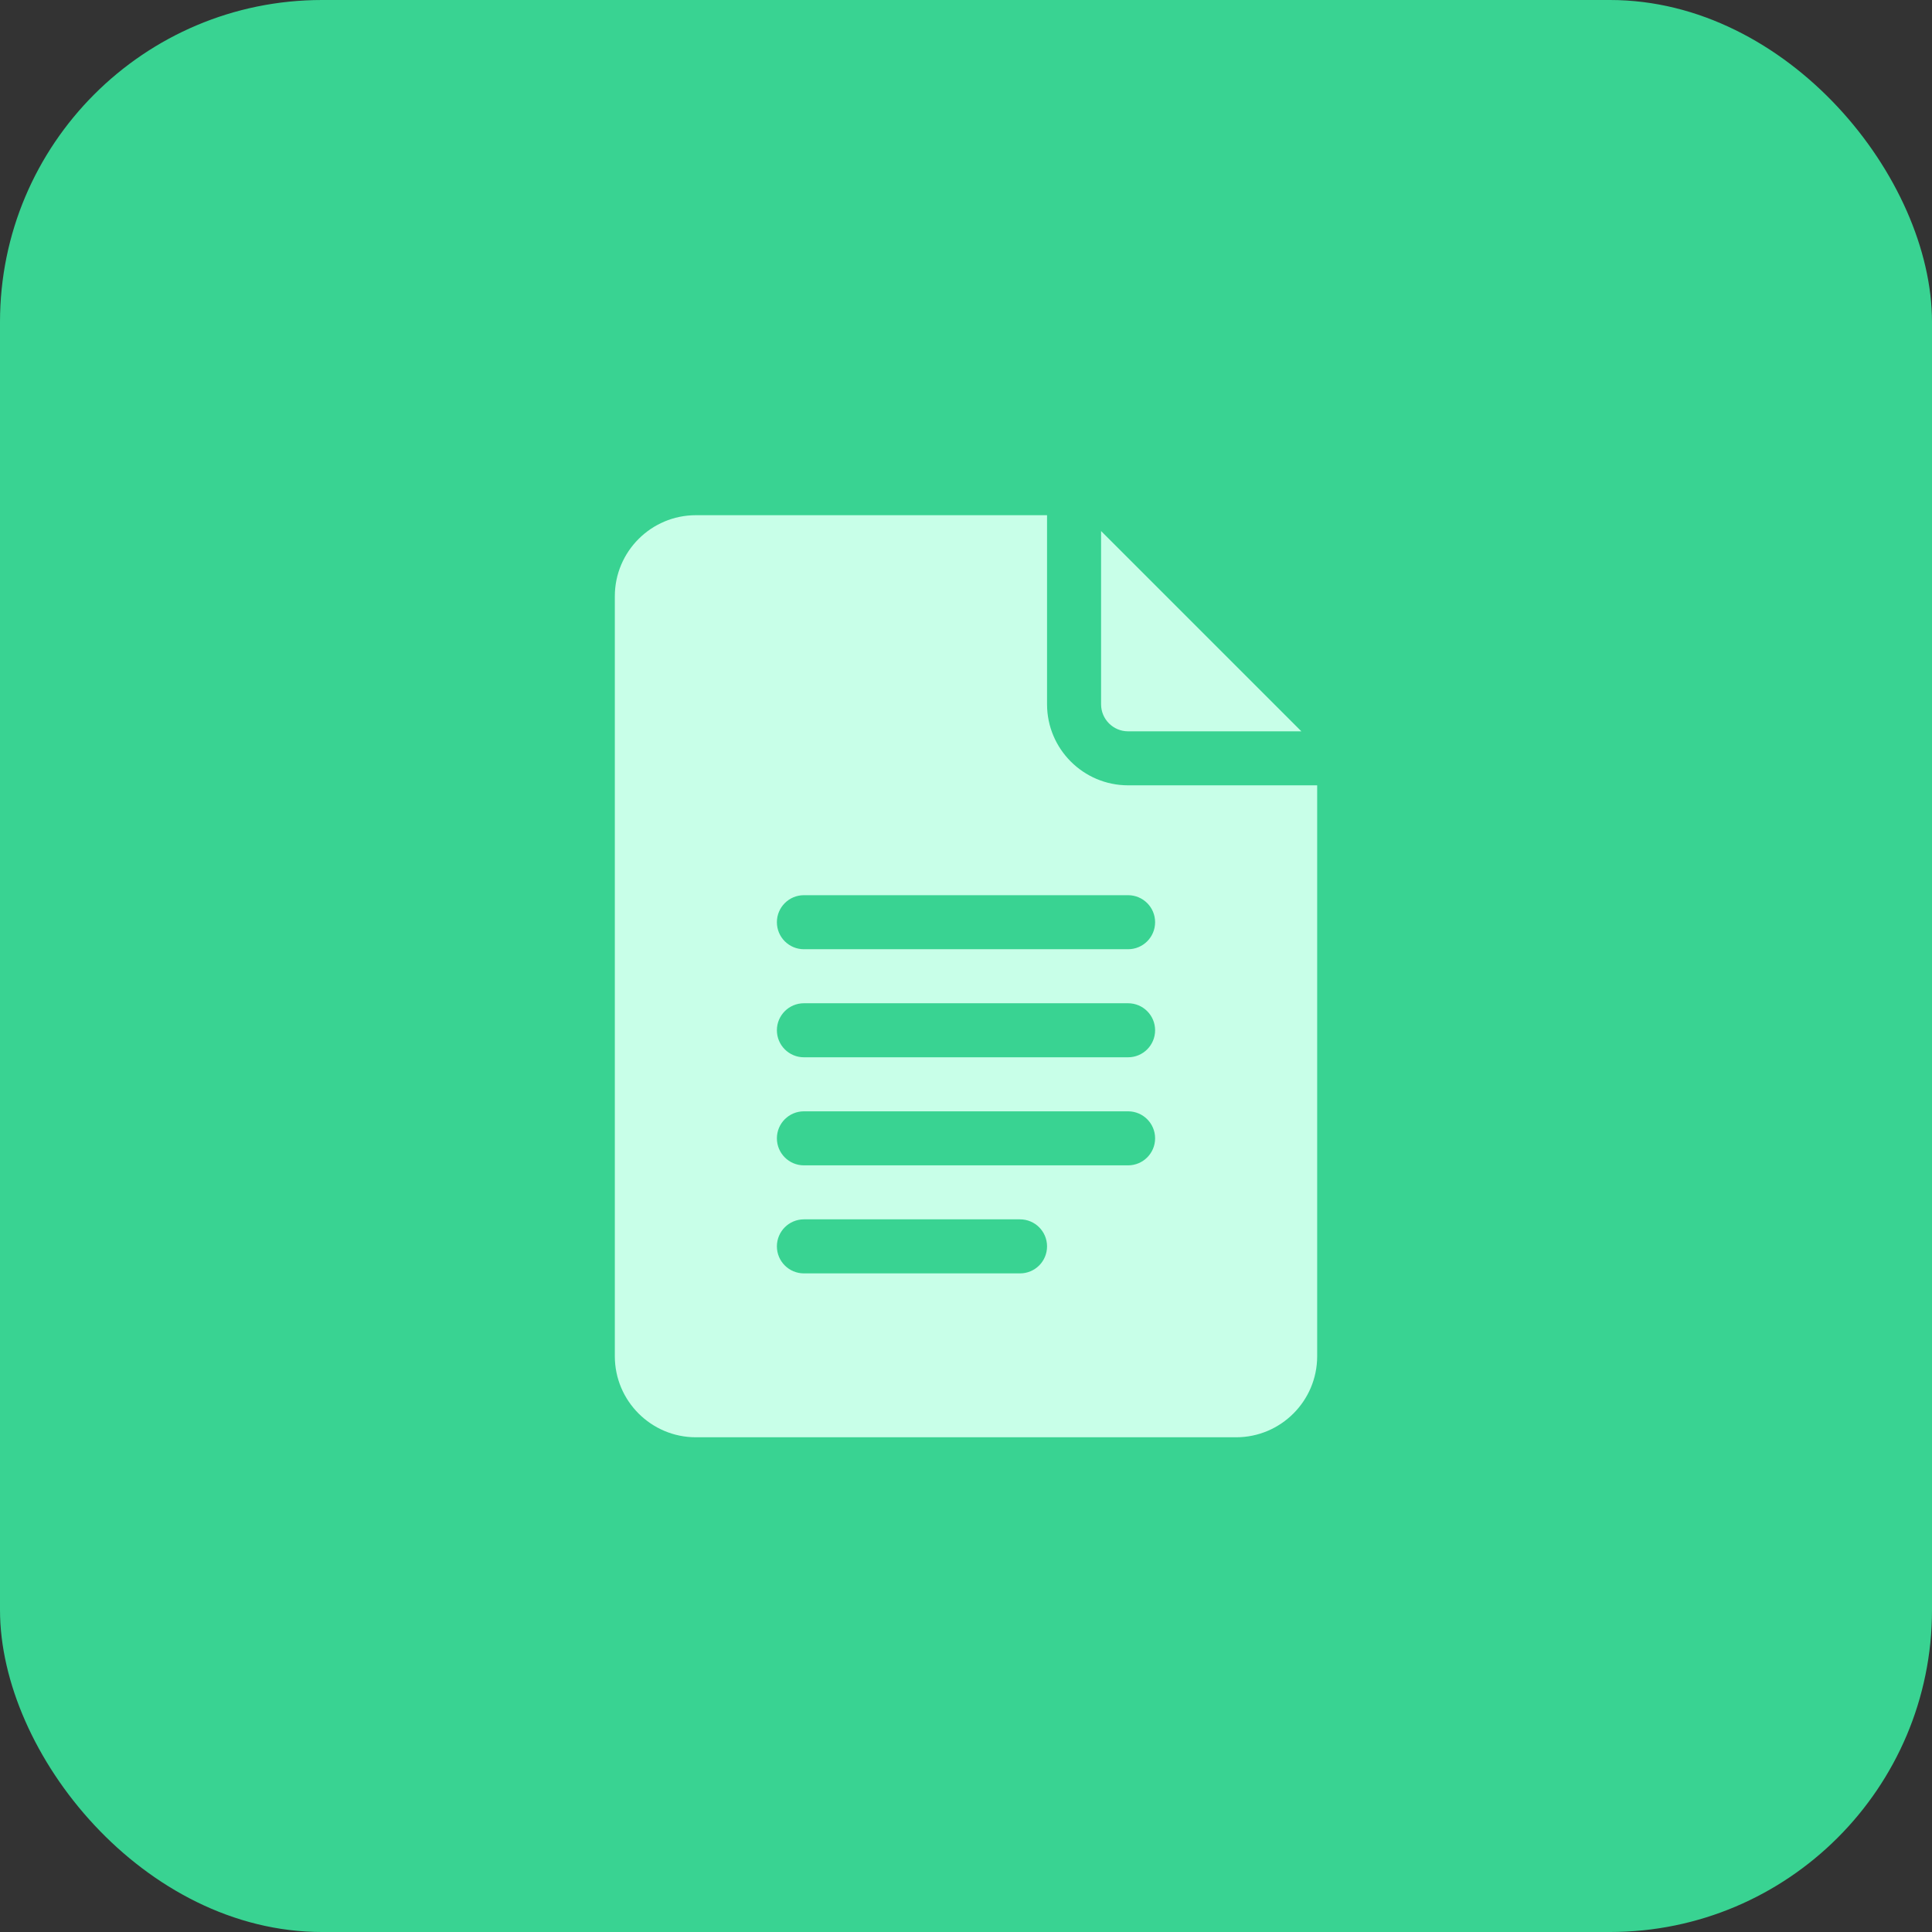
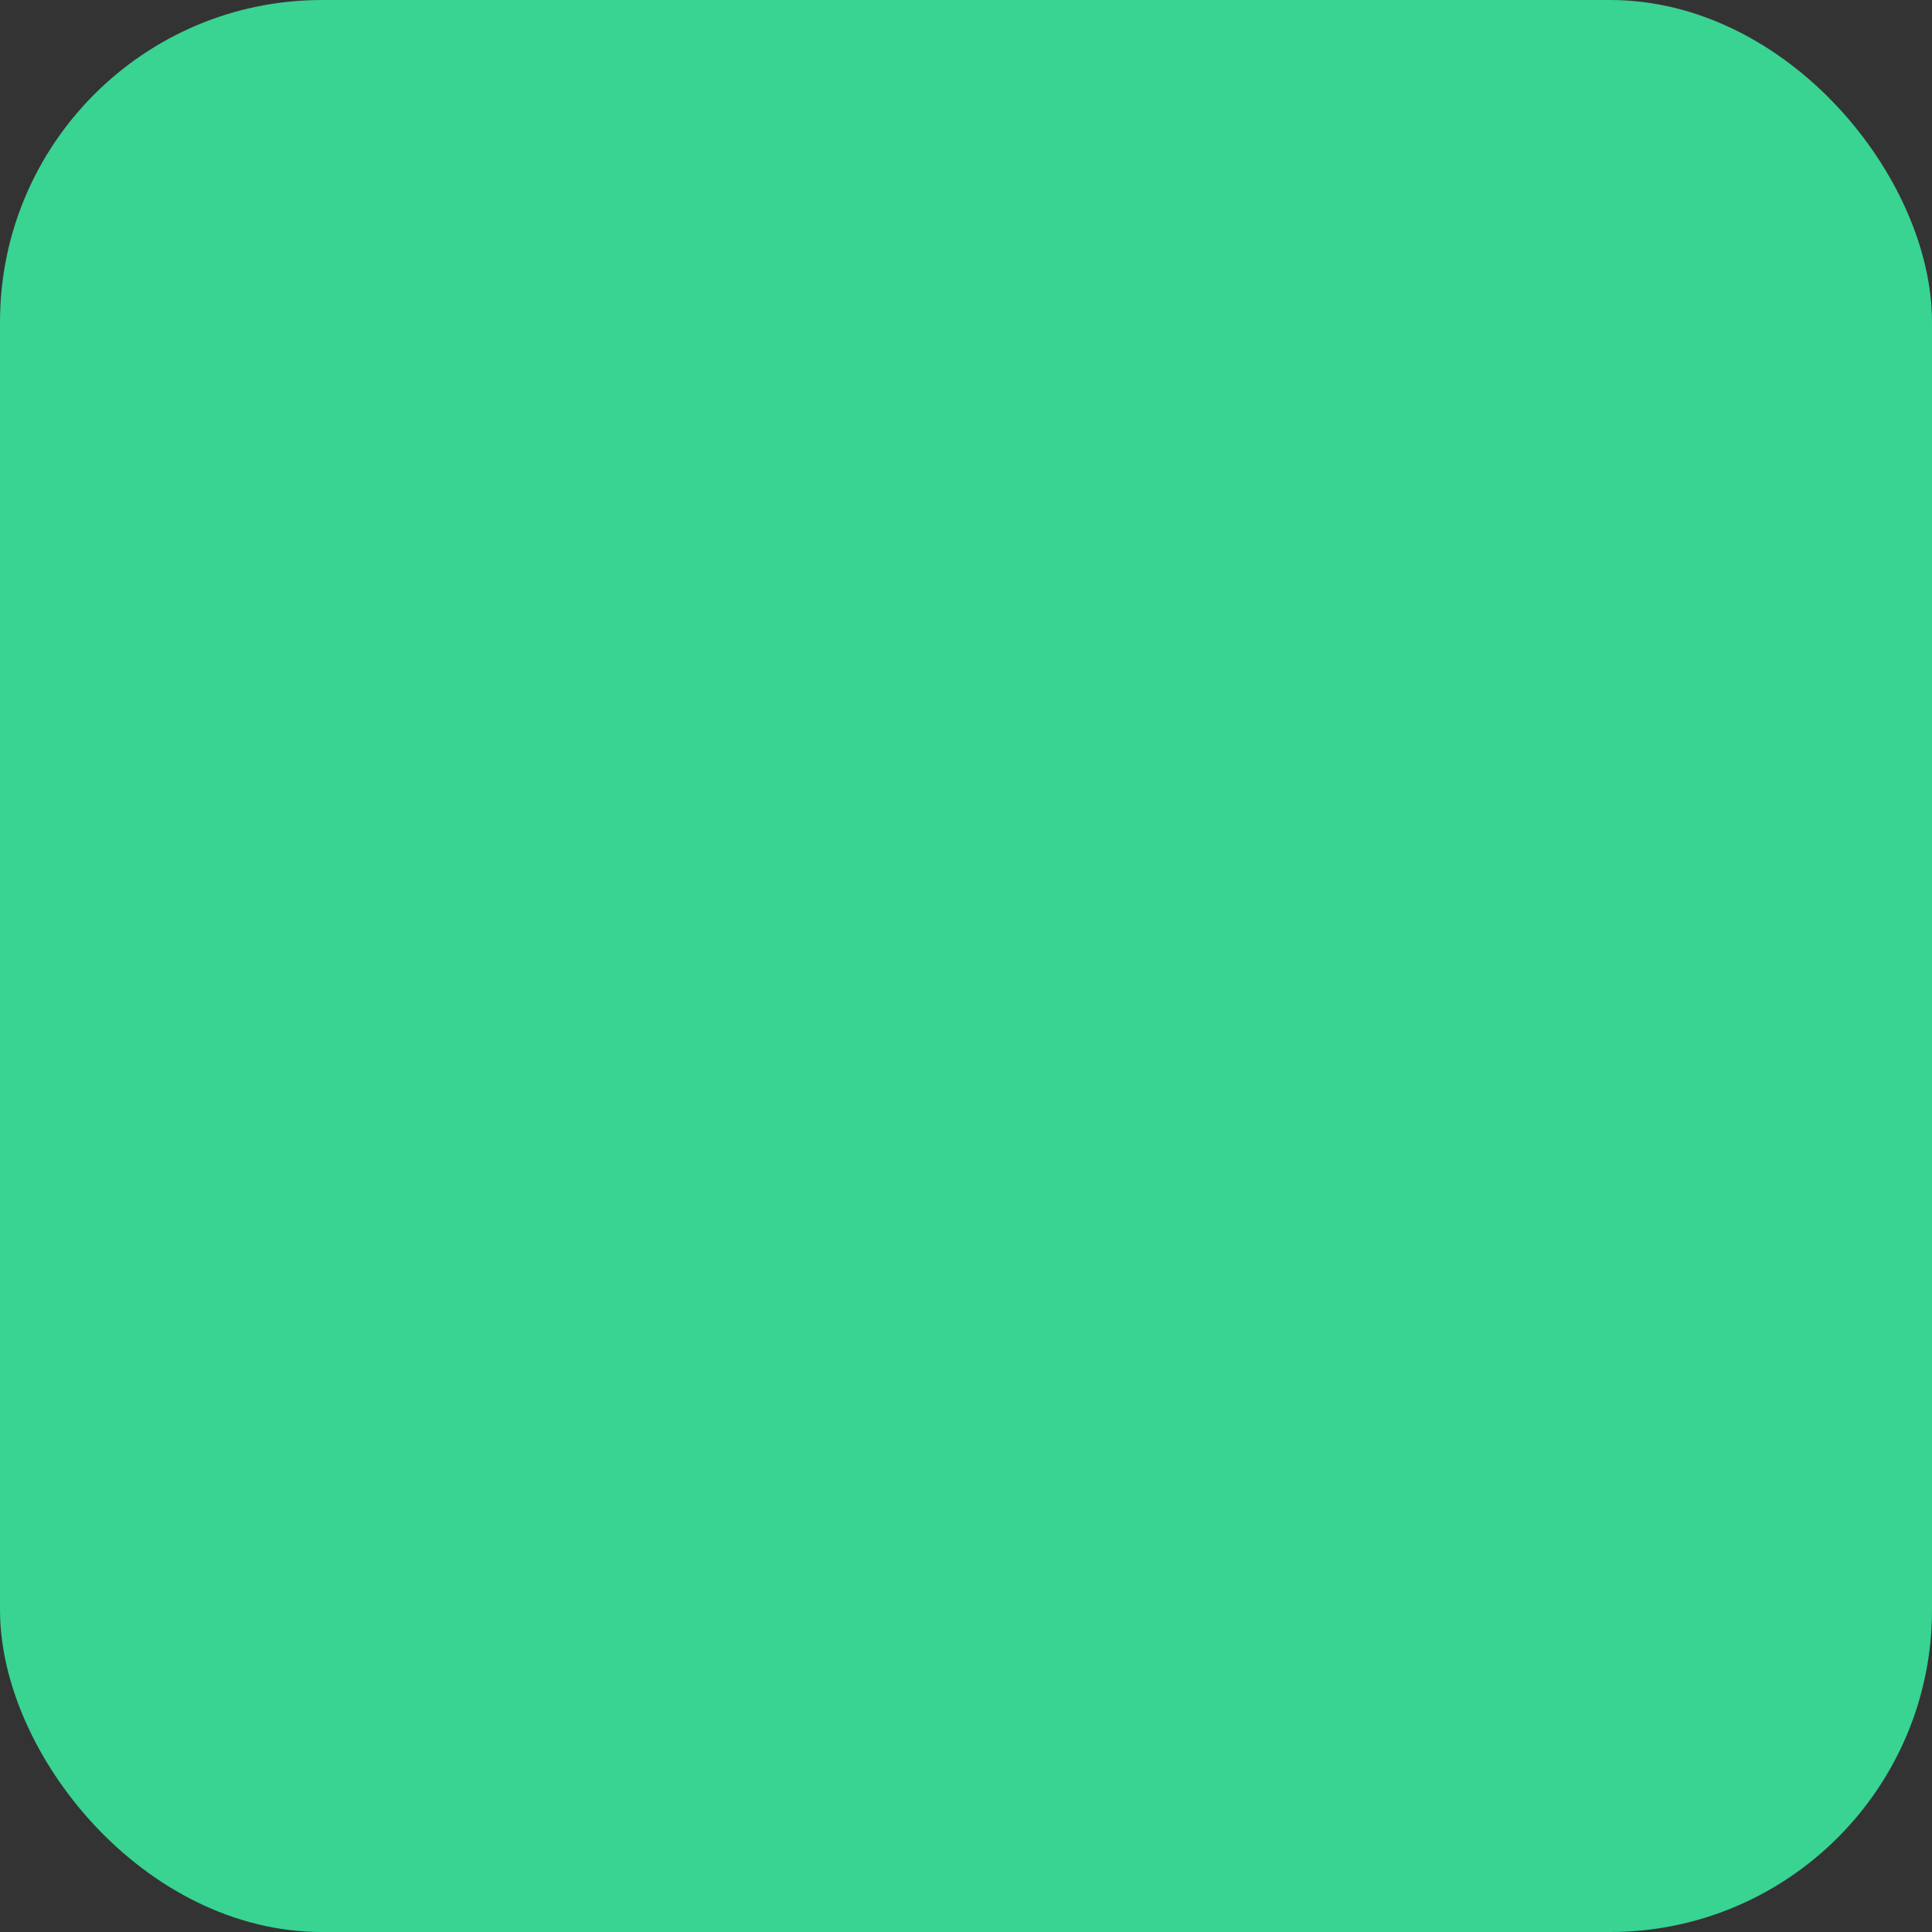
<svg xmlns="http://www.w3.org/2000/svg" width="60" height="60" viewBox="0 0 60 60" fill="none">
  <rect x="0" y="0" width="60" height="60" fill="#333333" stroke="none" />
  <rect width="60" height="60" rx="10" fill="#39D392" />
-   <path d="M21.611 44.636H38.389C39.777 44.636 40.906 43.507 40.906 42.119V24.389H35.034C33.646 24.389 32.517 23.26 32.517 21.873V16H21.611C20.223 16 19.094 17.129 19.094 18.517V42.119C19.094 43.507 20.223 44.636 21.611 44.636ZM24.966 27.801H35.034C35.497 27.801 35.873 28.176 35.873 28.64C35.873 29.104 35.497 29.479 35.034 29.479H24.966C24.503 29.479 24.127 29.104 24.127 28.64C24.127 28.176 24.503 27.801 24.966 27.801ZM24.966 31.157H35.034C35.497 31.157 35.873 31.532 35.873 31.996C35.873 32.459 35.497 32.835 35.034 32.835H24.966C24.503 32.835 24.127 32.459 24.127 31.996C24.127 31.532 24.503 31.157 24.966 31.157ZM24.966 34.513H35.034C35.497 34.513 35.873 34.888 35.873 35.352C35.873 35.815 35.497 36.191 35.034 36.191H24.966C24.503 36.191 24.127 35.815 24.127 35.352C24.127 34.888 24.503 34.513 24.966 34.513ZM24.966 37.868H31.678C32.142 37.868 32.517 38.244 32.517 38.707C32.517 39.171 32.142 39.546 31.678 39.546H24.966C24.503 39.546 24.127 39.171 24.127 38.707C24.127 38.244 24.503 37.868 24.966 37.868Z" fill="#C8FFE8" />
-   <path d="M35.034 22.712H40.415L34.195 16.492V21.873C34.195 22.335 34.571 22.712 35.034 22.712Z" fill="#C8FFE8" />
</svg>